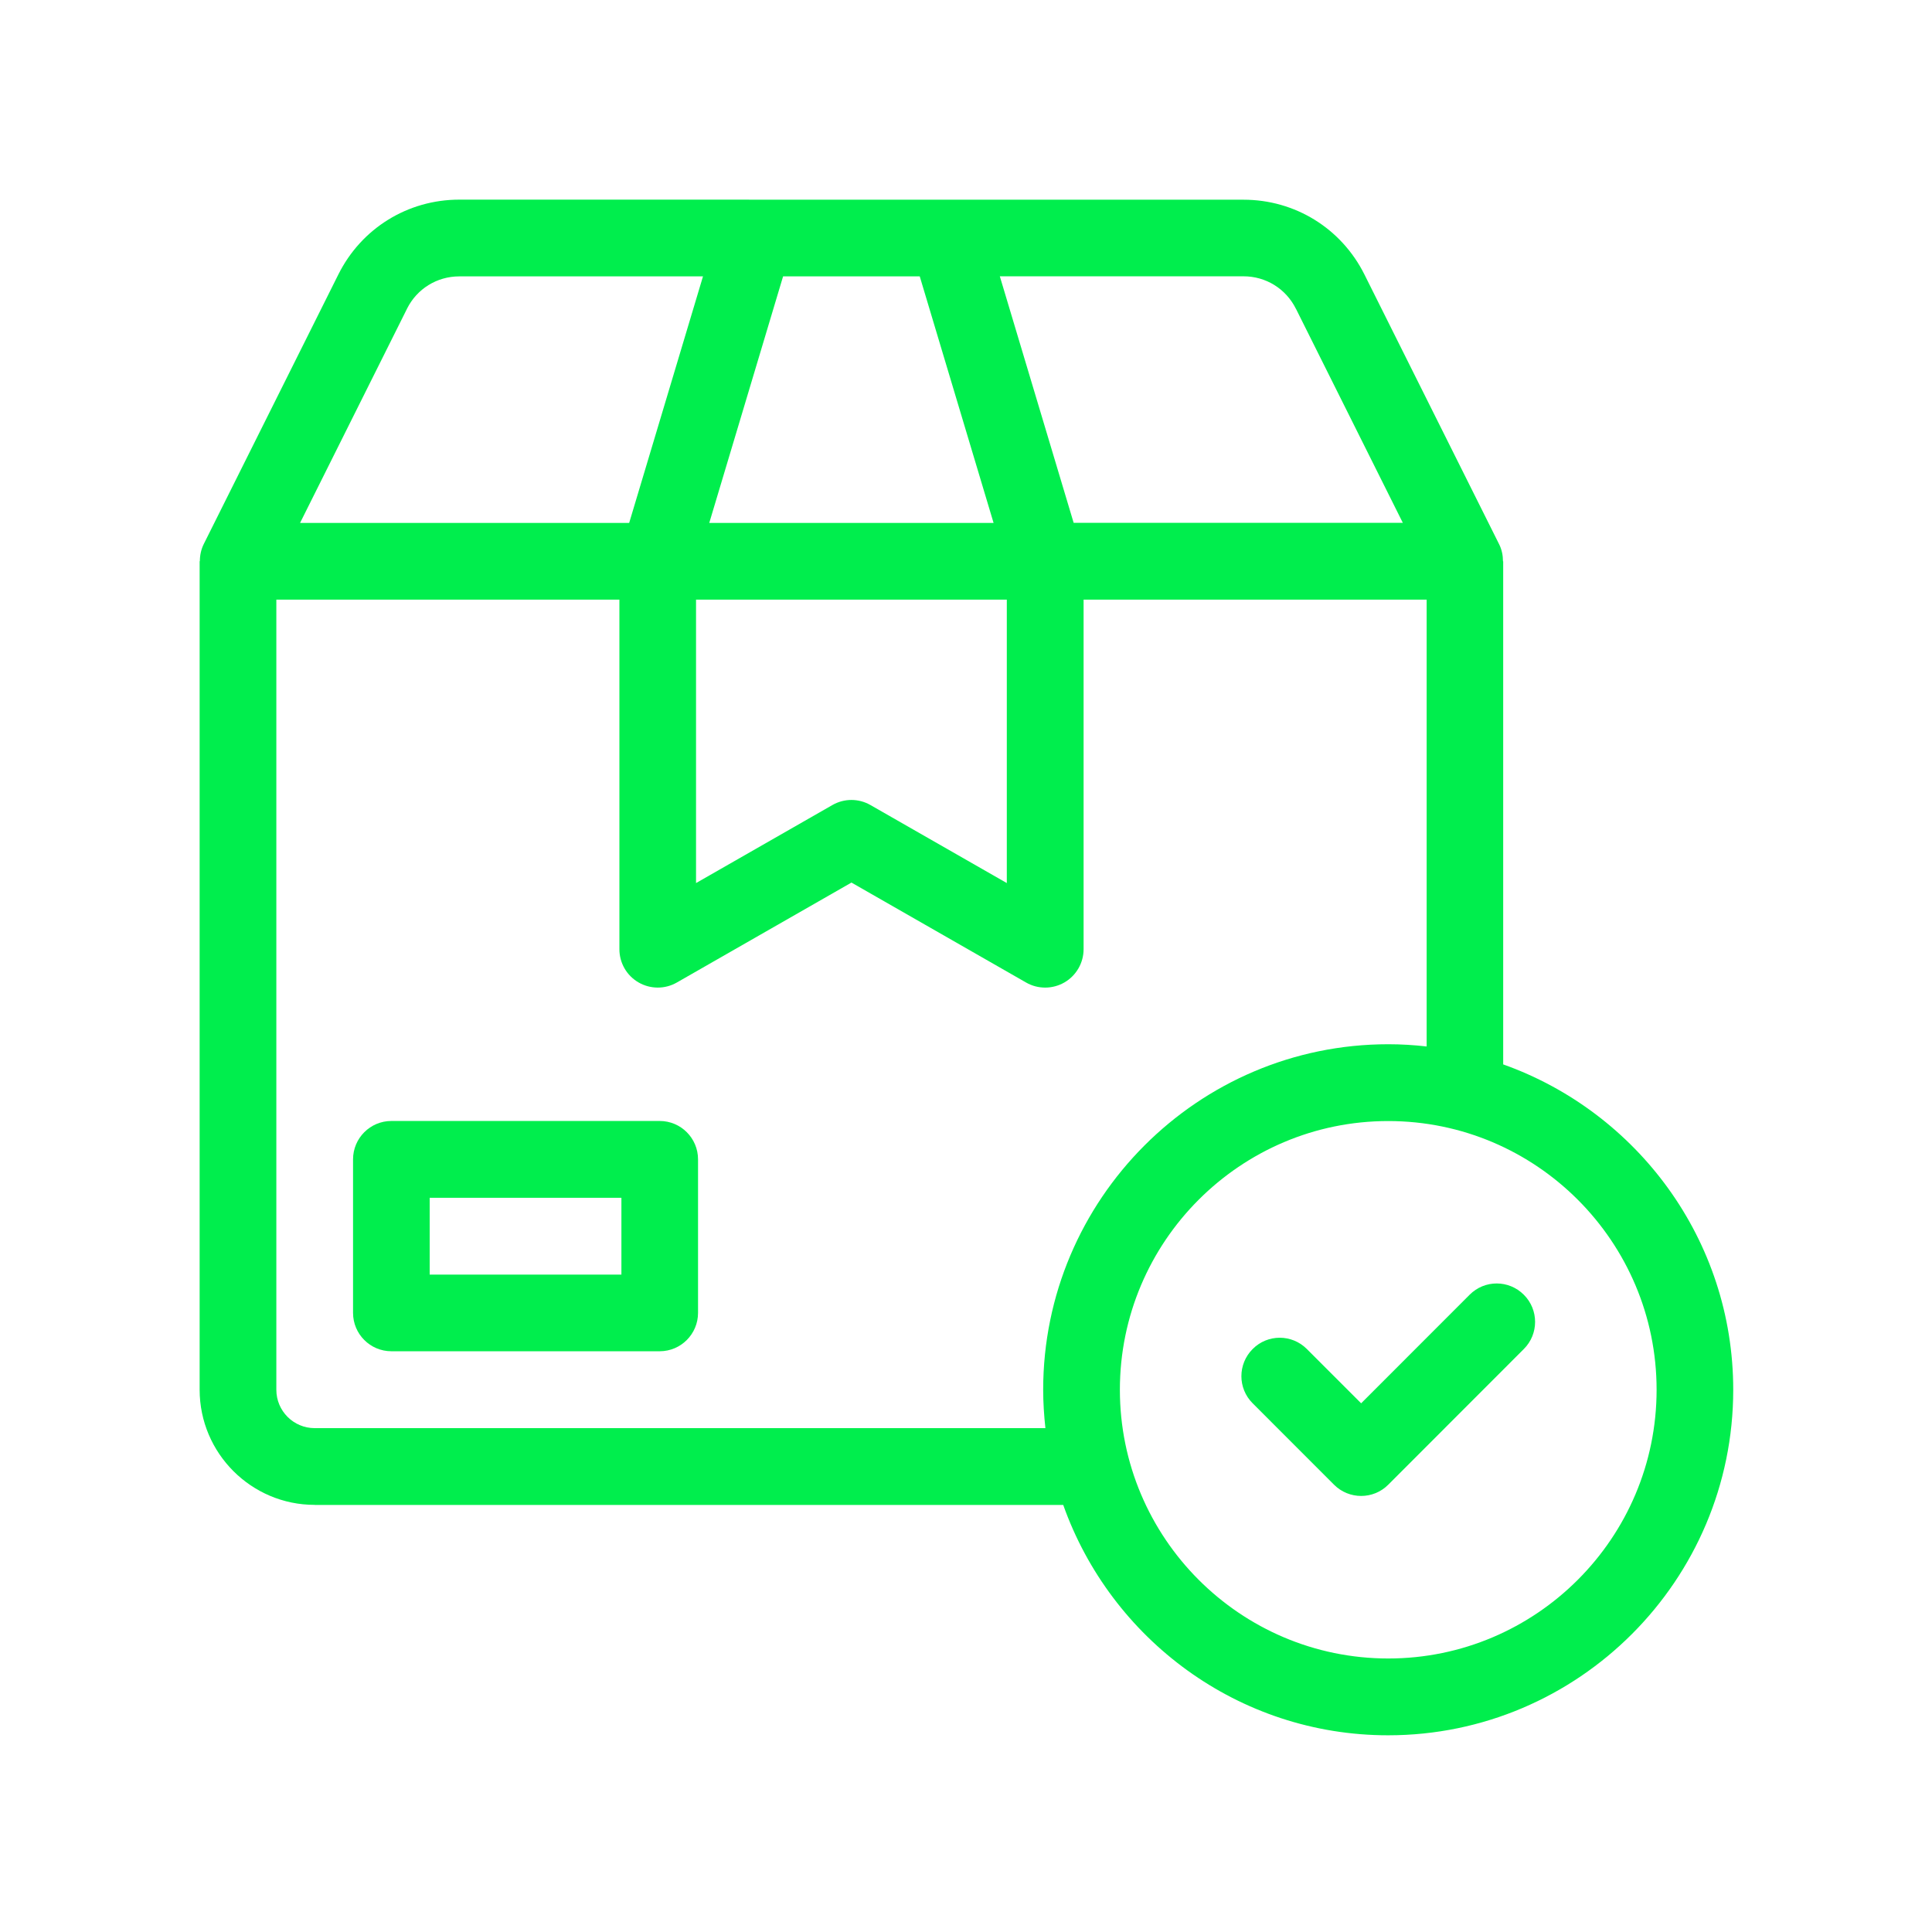
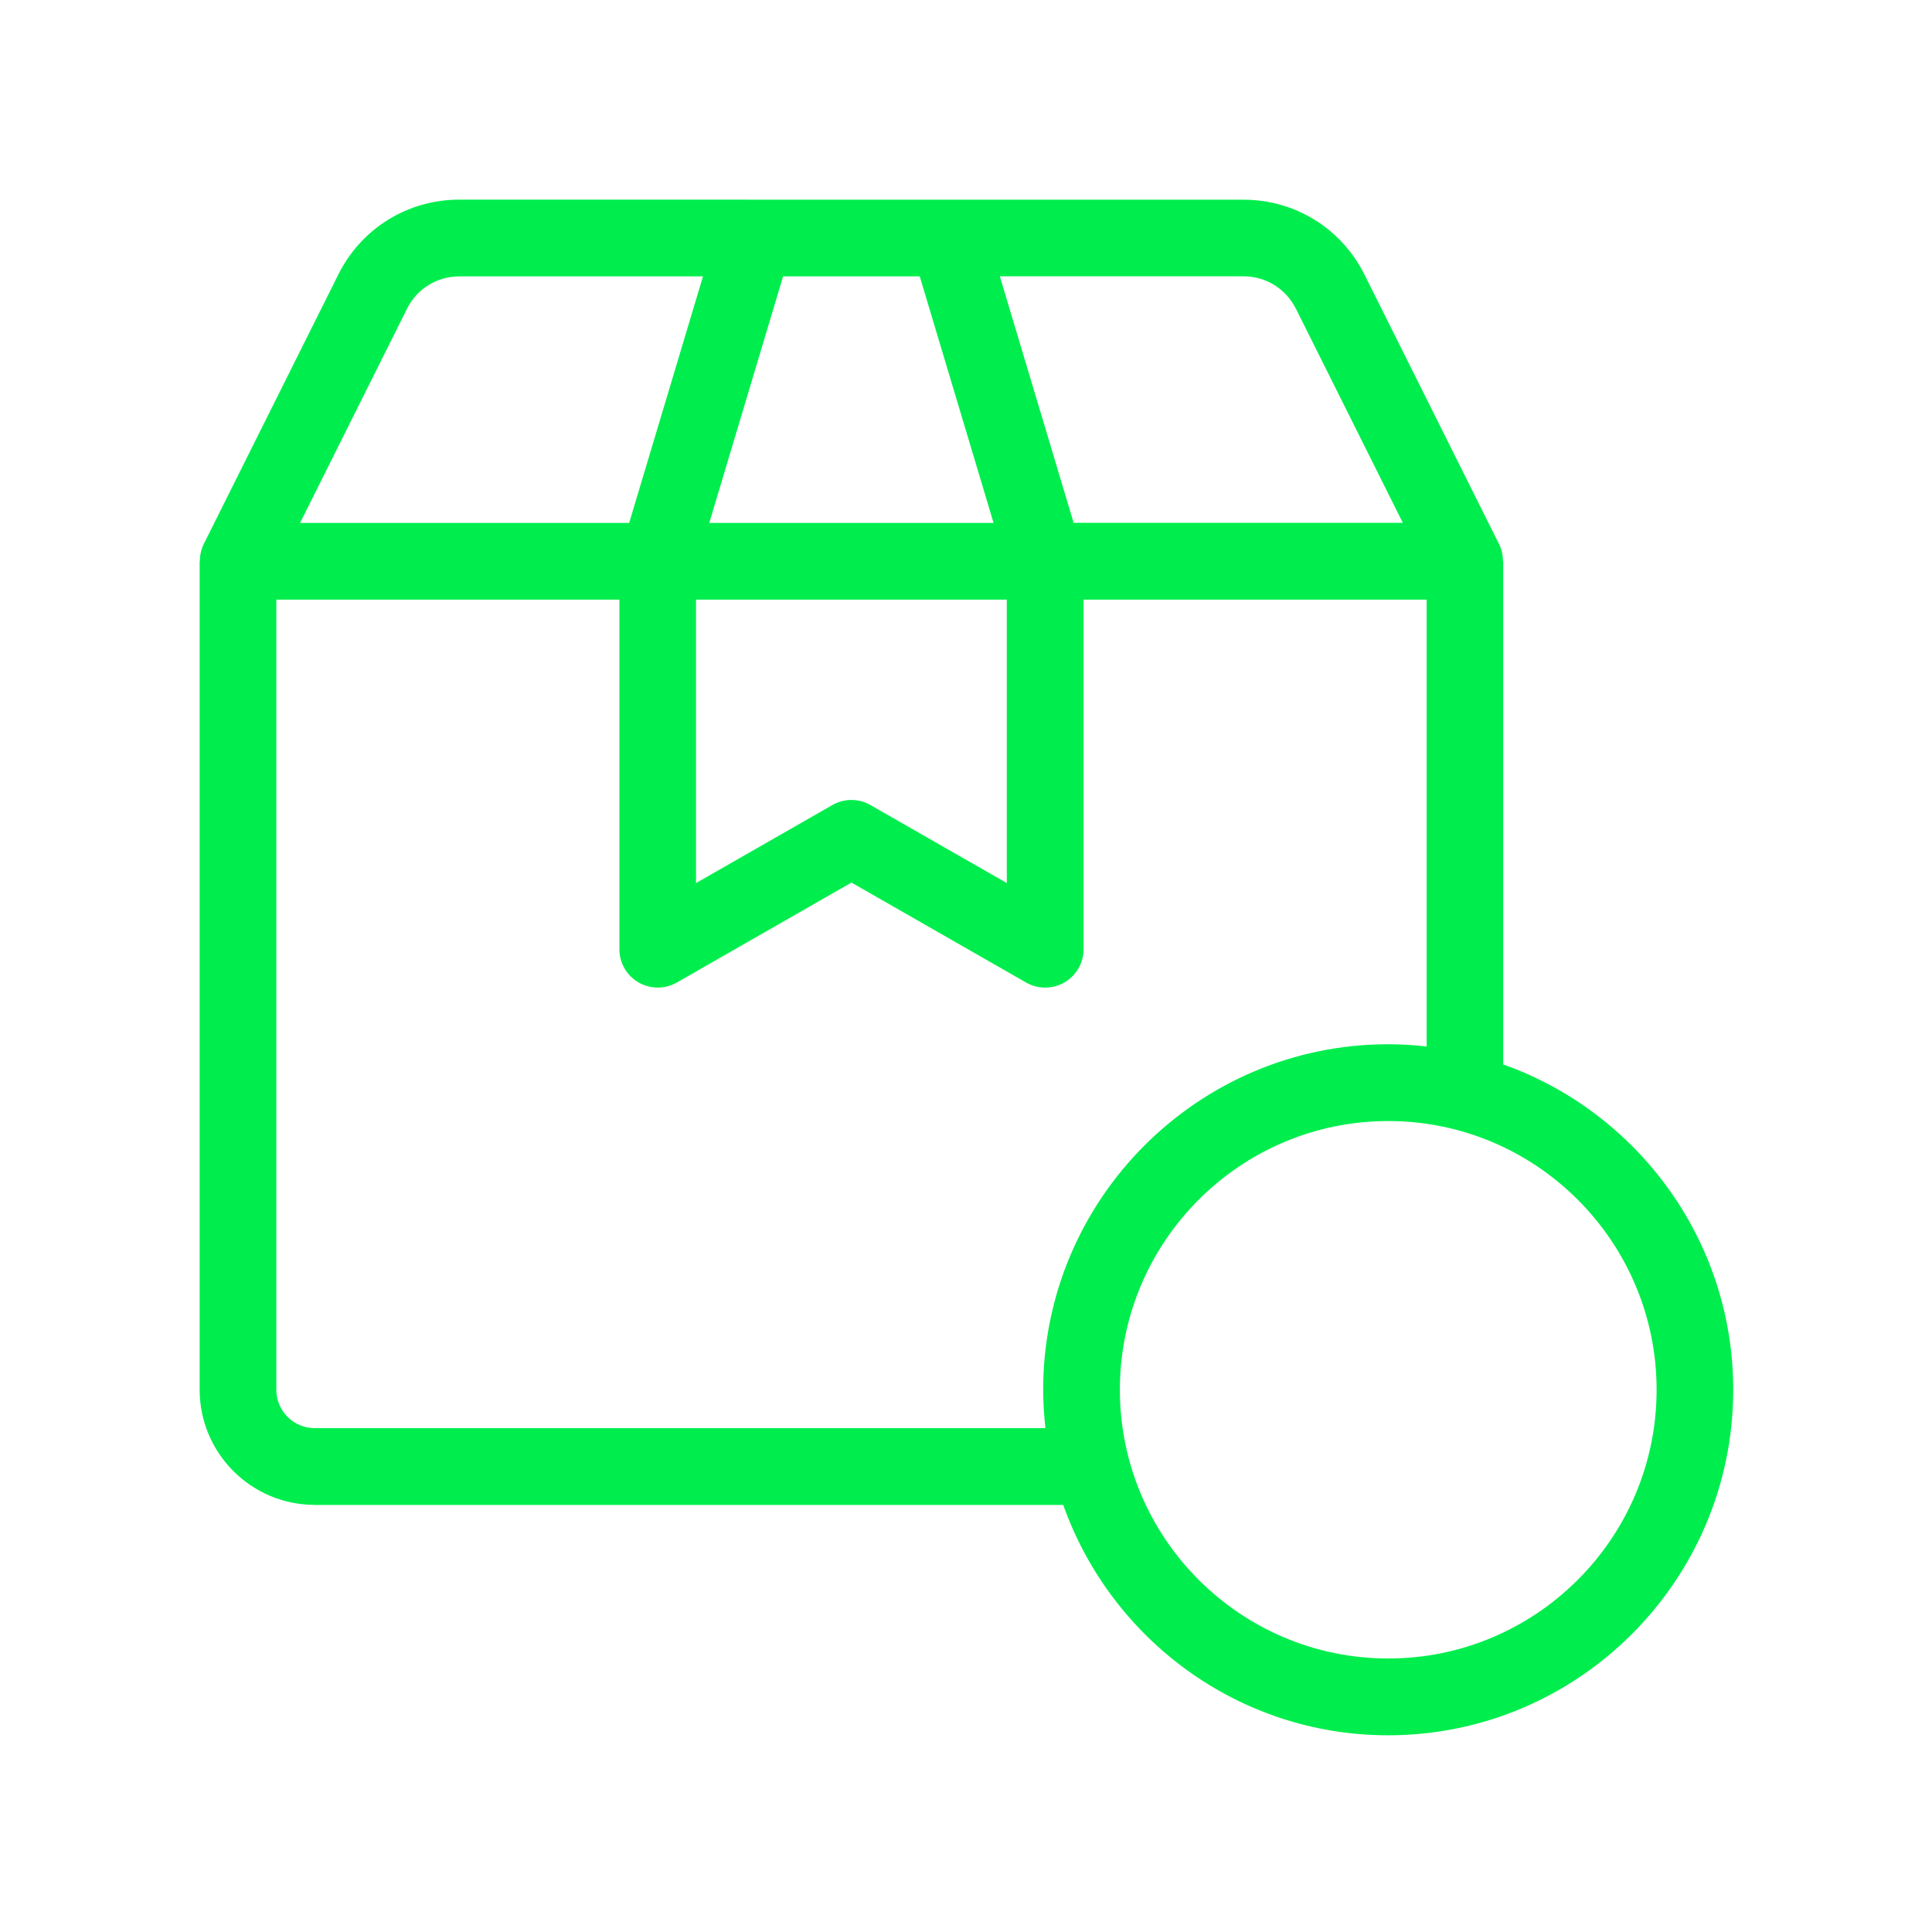
<svg xmlns="http://www.w3.org/2000/svg" width="600" height="600" viewBox="0 0 600 600" fill="none">
  <path d="M97.719 467.374H330.197C344.955 508.977 384.56 538.911 431.108 538.911C490.182 538.911 538.271 490.757 538.271 431.605C538.271 384.994 508.377 345.336 466.829 330.559V174.315H466.762C466.762 172.482 466.405 170.671 465.556 168.995L423.74 85.25C416.574 70.92 402.196 62.022 386.189 62.022L142.64 62C126.633 62 112.233 70.898 105.088 85.227L63.273 168.972C62.447 170.649 62.067 172.482 62.067 174.293H62V431.582C62 451.3 78.03 467.351 97.721 467.351L97.719 467.374ZM514.472 431.605C514.472 477.635 477.077 515.058 431.131 515.058C385.162 515.058 347.789 477.612 347.789 431.605C347.789 385.575 385.185 348.152 431.131 348.152C477.099 348.152 514.472 385.597 514.472 431.605ZM431.131 324.298C372.057 324.298 323.968 372.452 323.968 431.605C323.968 435.629 324.236 439.608 324.66 443.52H97.72C91.156 443.52 85.82 438.177 85.82 431.605V186.231H192.361V294.79C192.361 299.038 194.615 302.973 198.299 305.096C201.961 307.22 206.493 307.243 210.177 305.141L264.428 274.089L318.679 305.141C320.51 306.192 322.542 306.706 324.596 306.706C326.65 306.706 328.726 306.169 330.579 305.096C334.241 302.973 336.518 299.038 336.518 294.79V186.231H443.058V324.991C439.151 324.544 435.177 324.298 431.159 324.298L431.131 324.298ZM216.159 186.231H312.674V274.245L270.322 250.011C266.661 247.91 262.173 247.91 258.512 250.011L216.16 274.245L216.159 186.231ZM220.267 162.399L243.195 85.831H285.636L308.565 162.399H220.245H220.267ZM402.467 95.892L435.665 162.376H333.434L310.506 85.808H386.189C393.11 85.808 399.339 89.653 402.442 95.868L402.467 95.892ZM126.386 95.892C129.489 89.678 135.718 85.832 142.64 85.832H218.322L195.394 162.401H93.186L126.385 95.916L126.386 95.892Z" fill="#00EE4D" />
-   <path d="M204.882 348.129H121.541C114.977 348.129 109.642 353.472 109.642 360.044V407.728C109.642 414.301 114.977 419.644 121.541 419.644H204.882C211.446 419.644 216.782 414.301 216.782 407.728V360.044C216.782 353.472 211.446 348.129 204.882 348.129ZM192.983 395.835H133.44V371.982H192.983V395.835Z" fill="#00EE4D" />
-   <path d="M405.858 418.951C401.192 414.279 393.669 414.279 389.025 418.951C384.359 423.623 384.359 431.157 389.025 435.807L414.298 461.091C416.62 463.416 419.678 464.579 422.715 464.579C425.773 464.579 428.81 463.416 431.132 461.091L473.238 418.951C477.904 414.301 477.904 406.745 473.238 402.095C468.572 397.423 461.048 397.423 456.404 402.095L422.715 435.807L405.858 418.951Z" fill="#00EE4D" />
</svg>